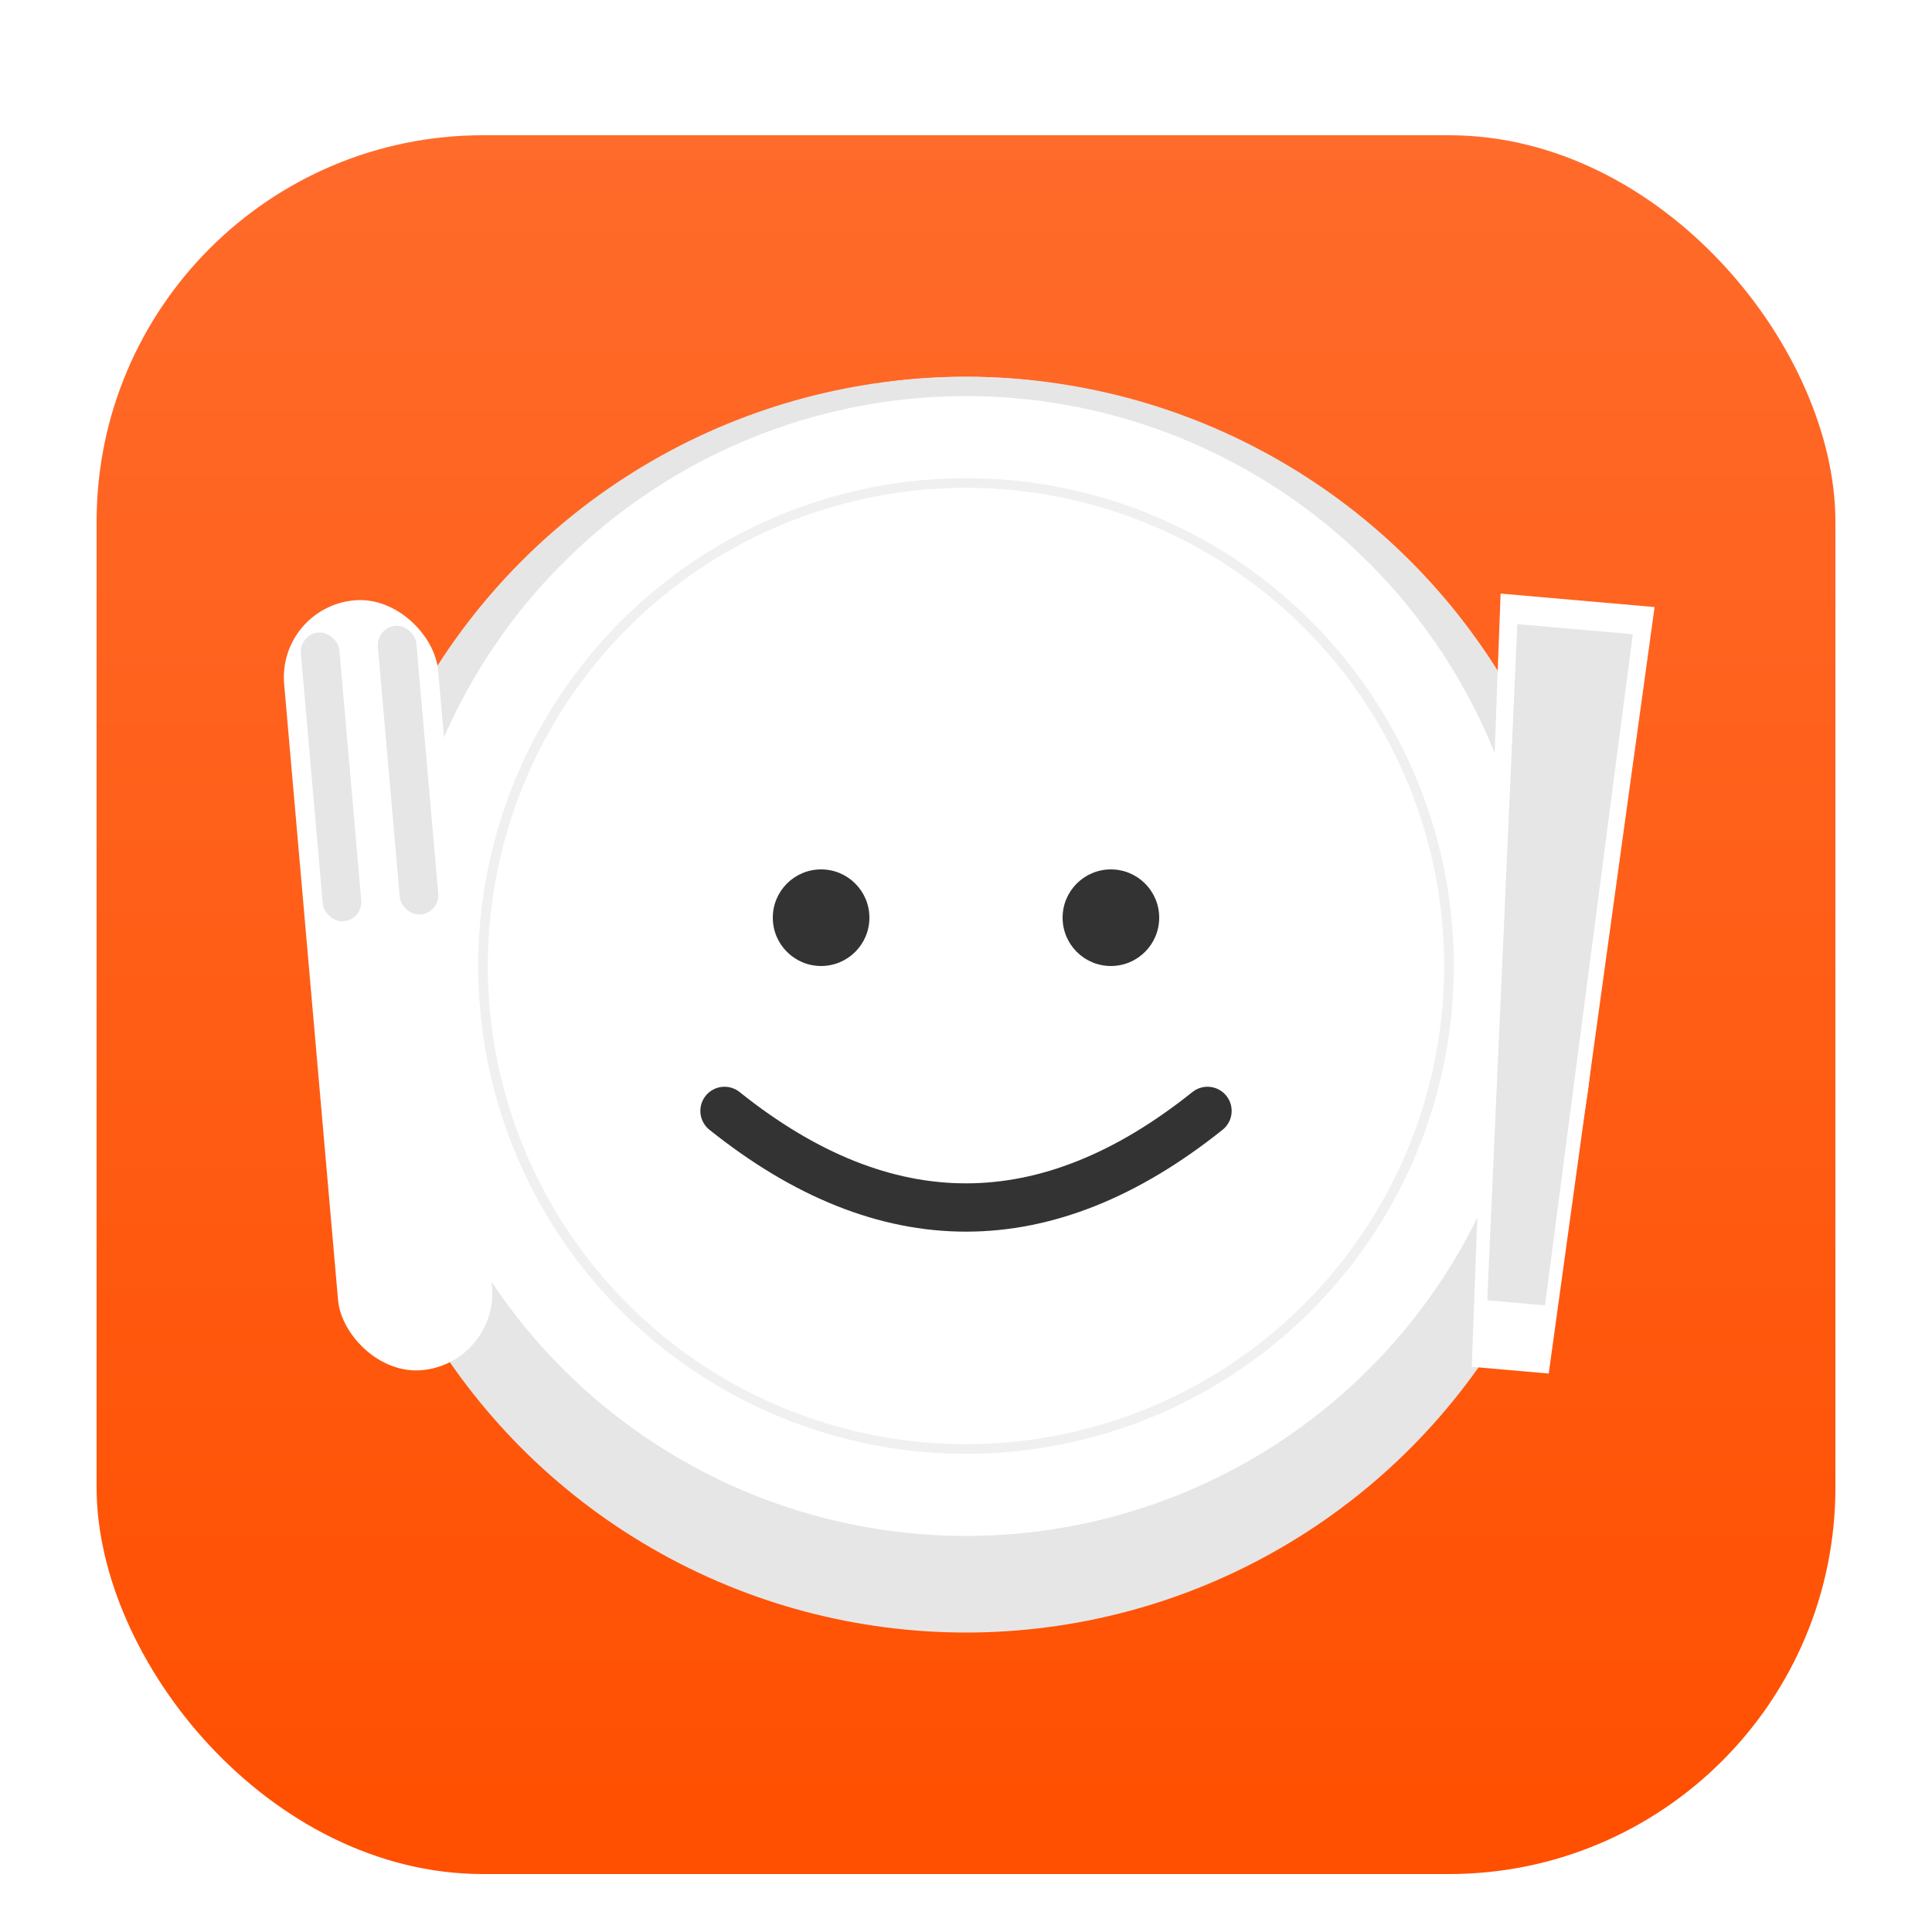
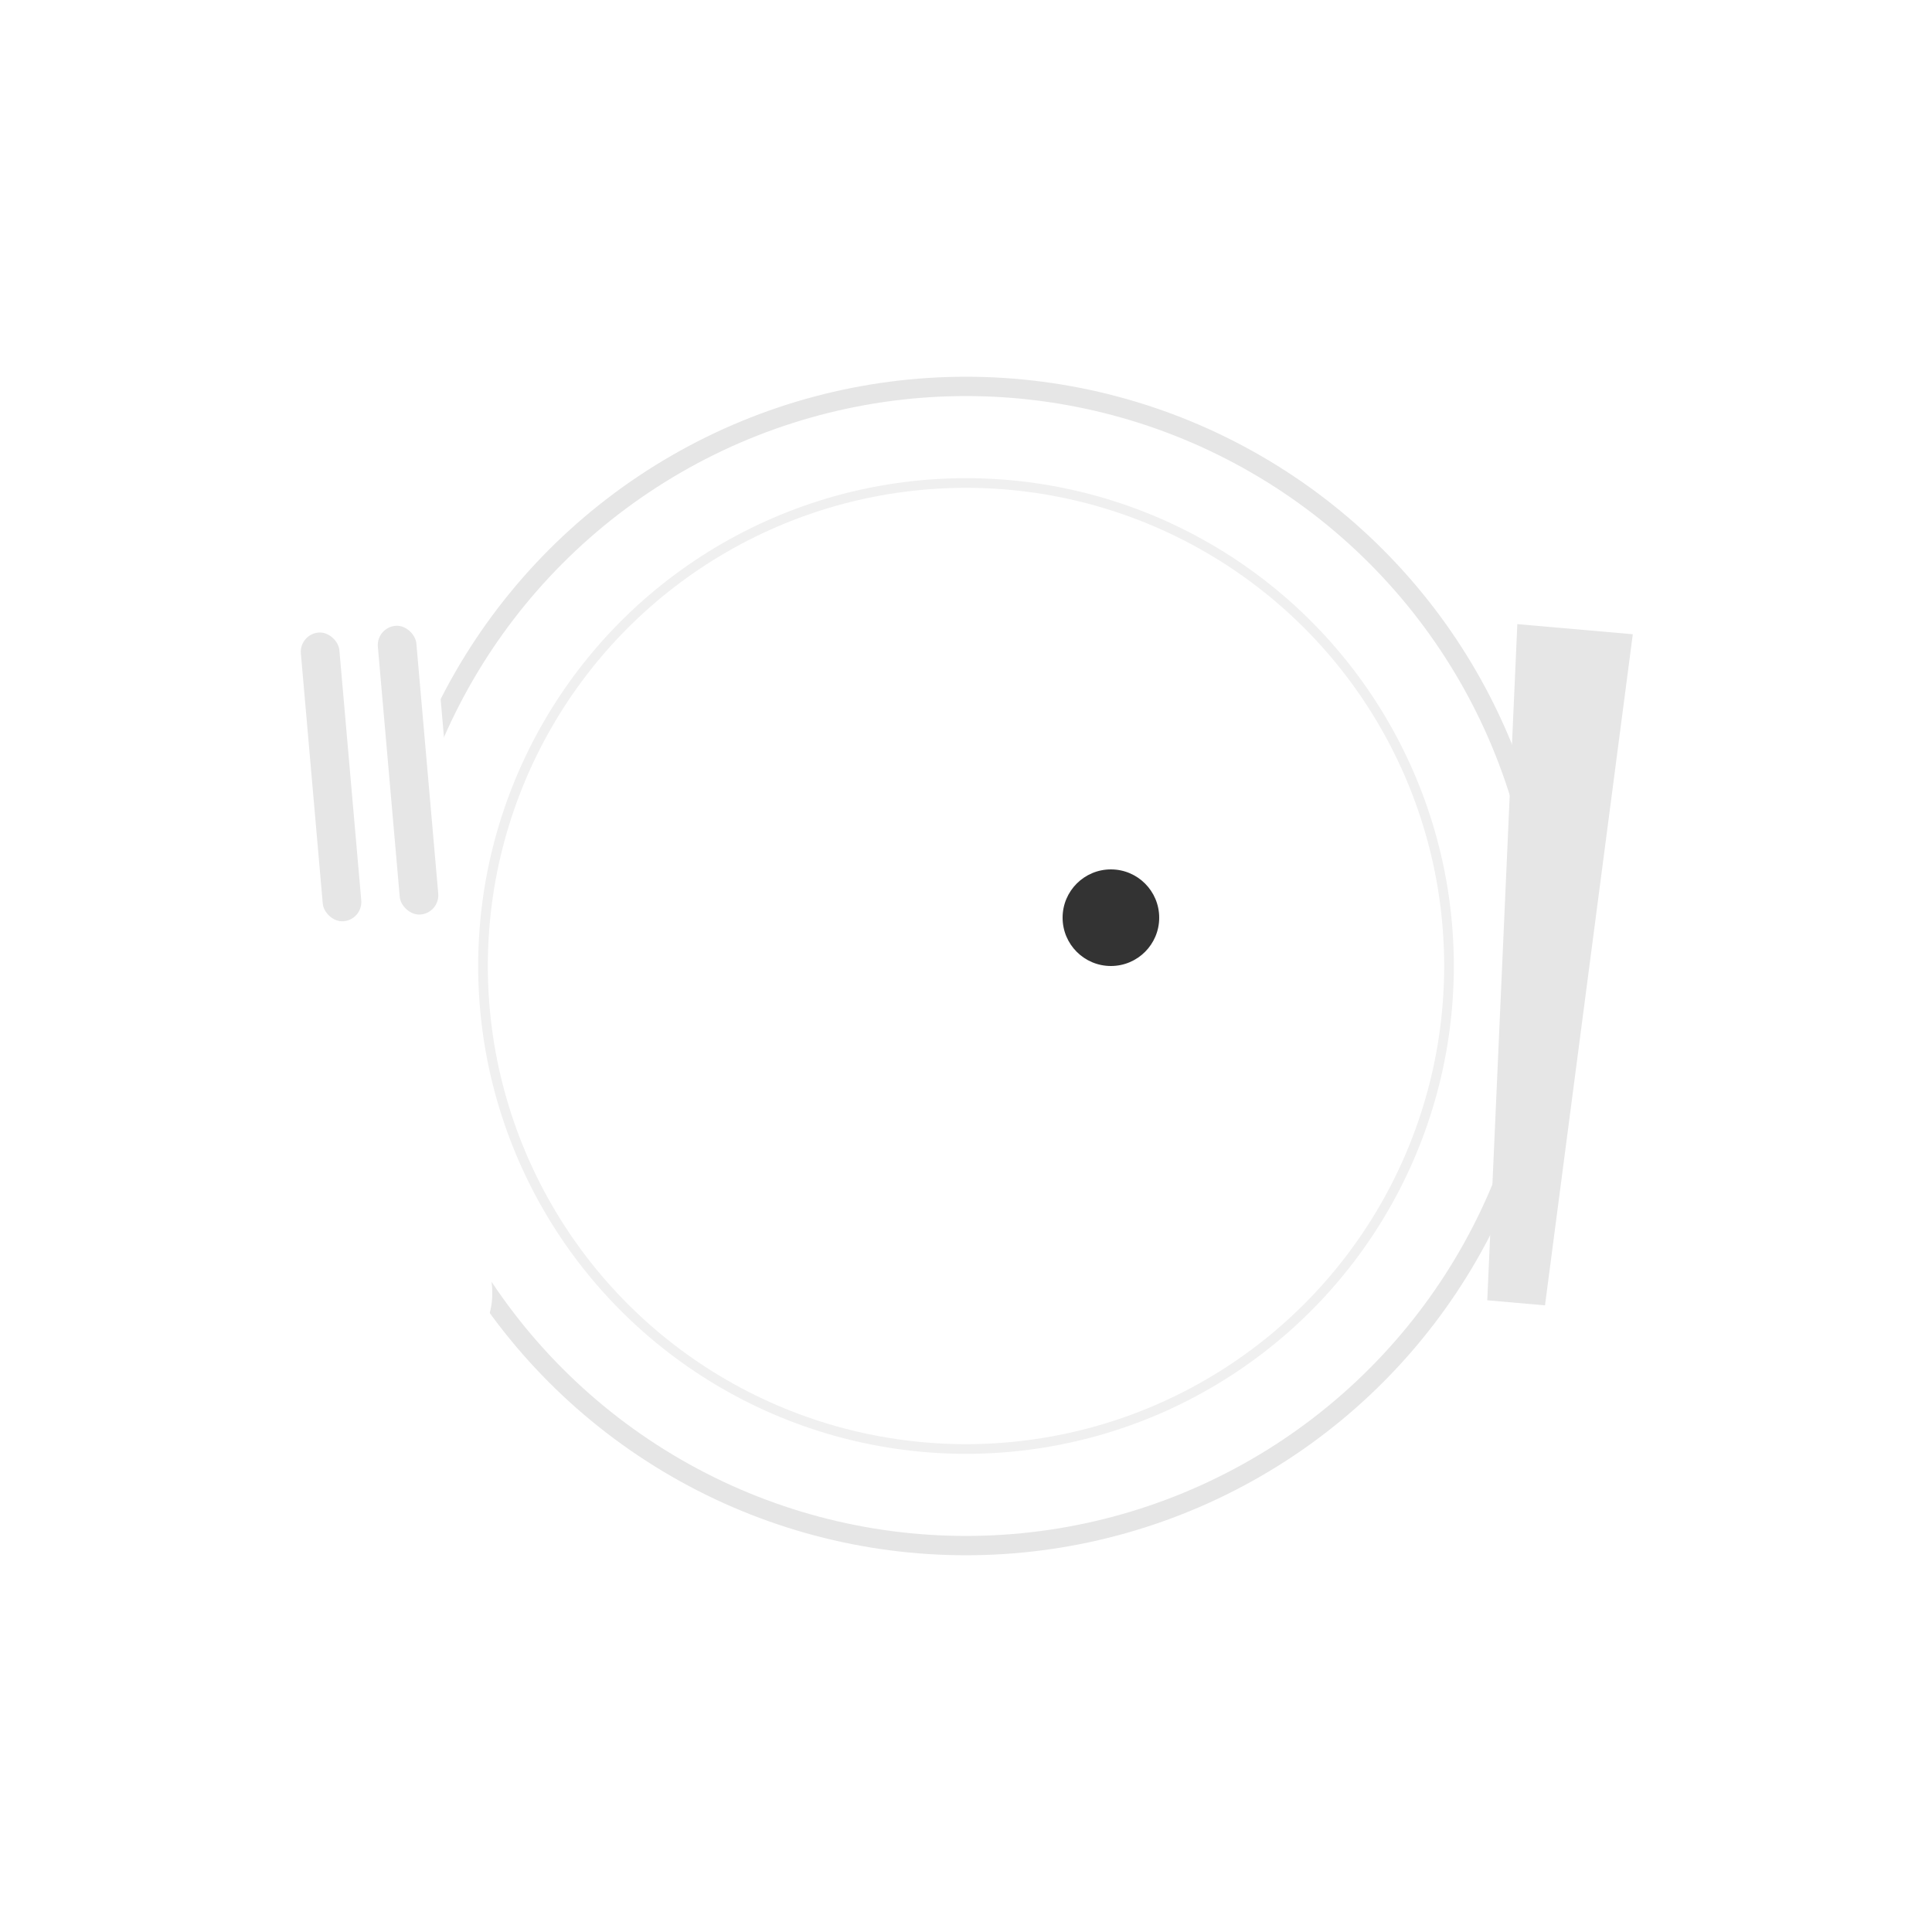
<svg xmlns="http://www.w3.org/2000/svg" viewBox="0 0 200 200">
  <defs>
    <linearGradient id="bgGradient" x1="0%" y1="0%" x2="0%" y2="100%">
      <stop offset="0%" style="stop-color:#FF6B2B" />
      <stop offset="100%" style="stop-color:#FF4F00" />
    </linearGradient>
    <linearGradient id="plateShadow" x1="0%" y1="0%" x2="0%" y2="100%">
      <stop offset="0%" style="stop-color:#D9D9D9" />
      <stop offset="100%" style="stop-color:#FFFFFF" />
    </linearGradient>
    <filter id="dropShadow" x="-20%" y="-20%" width="140%" height="140%">
      <feGaussianBlur in="SourceAlpha" stdDeviation="2" />
      <feOffset dx="0" dy="4" />
      <feComponentTransfer>
        <feFuncA type="linear" slope="0.3" />
      </feComponentTransfer>
      <feMerge>
        <feMergeNode />
        <feMergeNode in="SourceGraphic" />
      </feMerge>
    </filter>
    <filter id="utensilShadow" x="-20%" y="-20%" width="140%" height="140%">
      <feGaussianBlur in="SourceAlpha" stdDeviation="1" />
      <feOffset dx="0" dy="2" />
      <feComponentTransfer>
        <feFuncA type="linear" slope="0.2" />
      </feComponentTransfer>
      <feMerge>
        <feMergeNode />
        <feMergeNode in="SourceGraphic" />
      </feMerge>
    </filter>
  </defs>
-   <rect x="10" y="10" width="180" height="180" rx="40" ry="40" fill="url(#bgGradient)" filter="url(#dropShadow)" />
  <g transform="translate(100,100)">
-     <circle cx="0" cy="0" r="65" fill="#E6E6E6" filter="url(#dropShadow)" />
    <circle cx="0" cy="0" r="60" fill="#FFFFFF" stroke="#E6E6E6" stroke-width="2" />
    <circle cx="0" cy="0" r="50" fill="none" stroke="#F0F0F0" stroke-width="1" />
    <g transform="translate(0,0)">
-       <circle cx="-15" cy="-5" r="5" fill="#333333" />
      <circle cx="15" cy="-5" r="5" fill="#333333" />
-       <path d="M-25,15 Q0,35 25,15" fill="none" stroke="#333333" stroke-width="5" stroke-linecap="round" />
    </g>
  </g>
  <g transform="translate(40,100) rotate(-5)">
    <rect x="-8" y="-40" width="16" height="80" rx="8" ry="8" fill="#FFFFFF" filter="url(#utensilShadow)" />
    <rect x="-6" y="-35" width="4" height="30" rx="2" ry="2" fill="#E6E6E6" />
    <rect x="2" y="-35" width="4" height="30" rx="2" ry="2" fill="#E6E6E6" />
  </g>
  <g transform="translate(160,100) rotate(5)">
-     <path d="M-8,-40 L8,-40 L4,40 L-4,40 Z" fill="#FFFFFF" filter="url(#utensilShadow)" />
    <path d="M-6,-35 L6,-35 L3,35 L-3,35 Z" fill="#E6E6E6" />
  </g>
</svg>